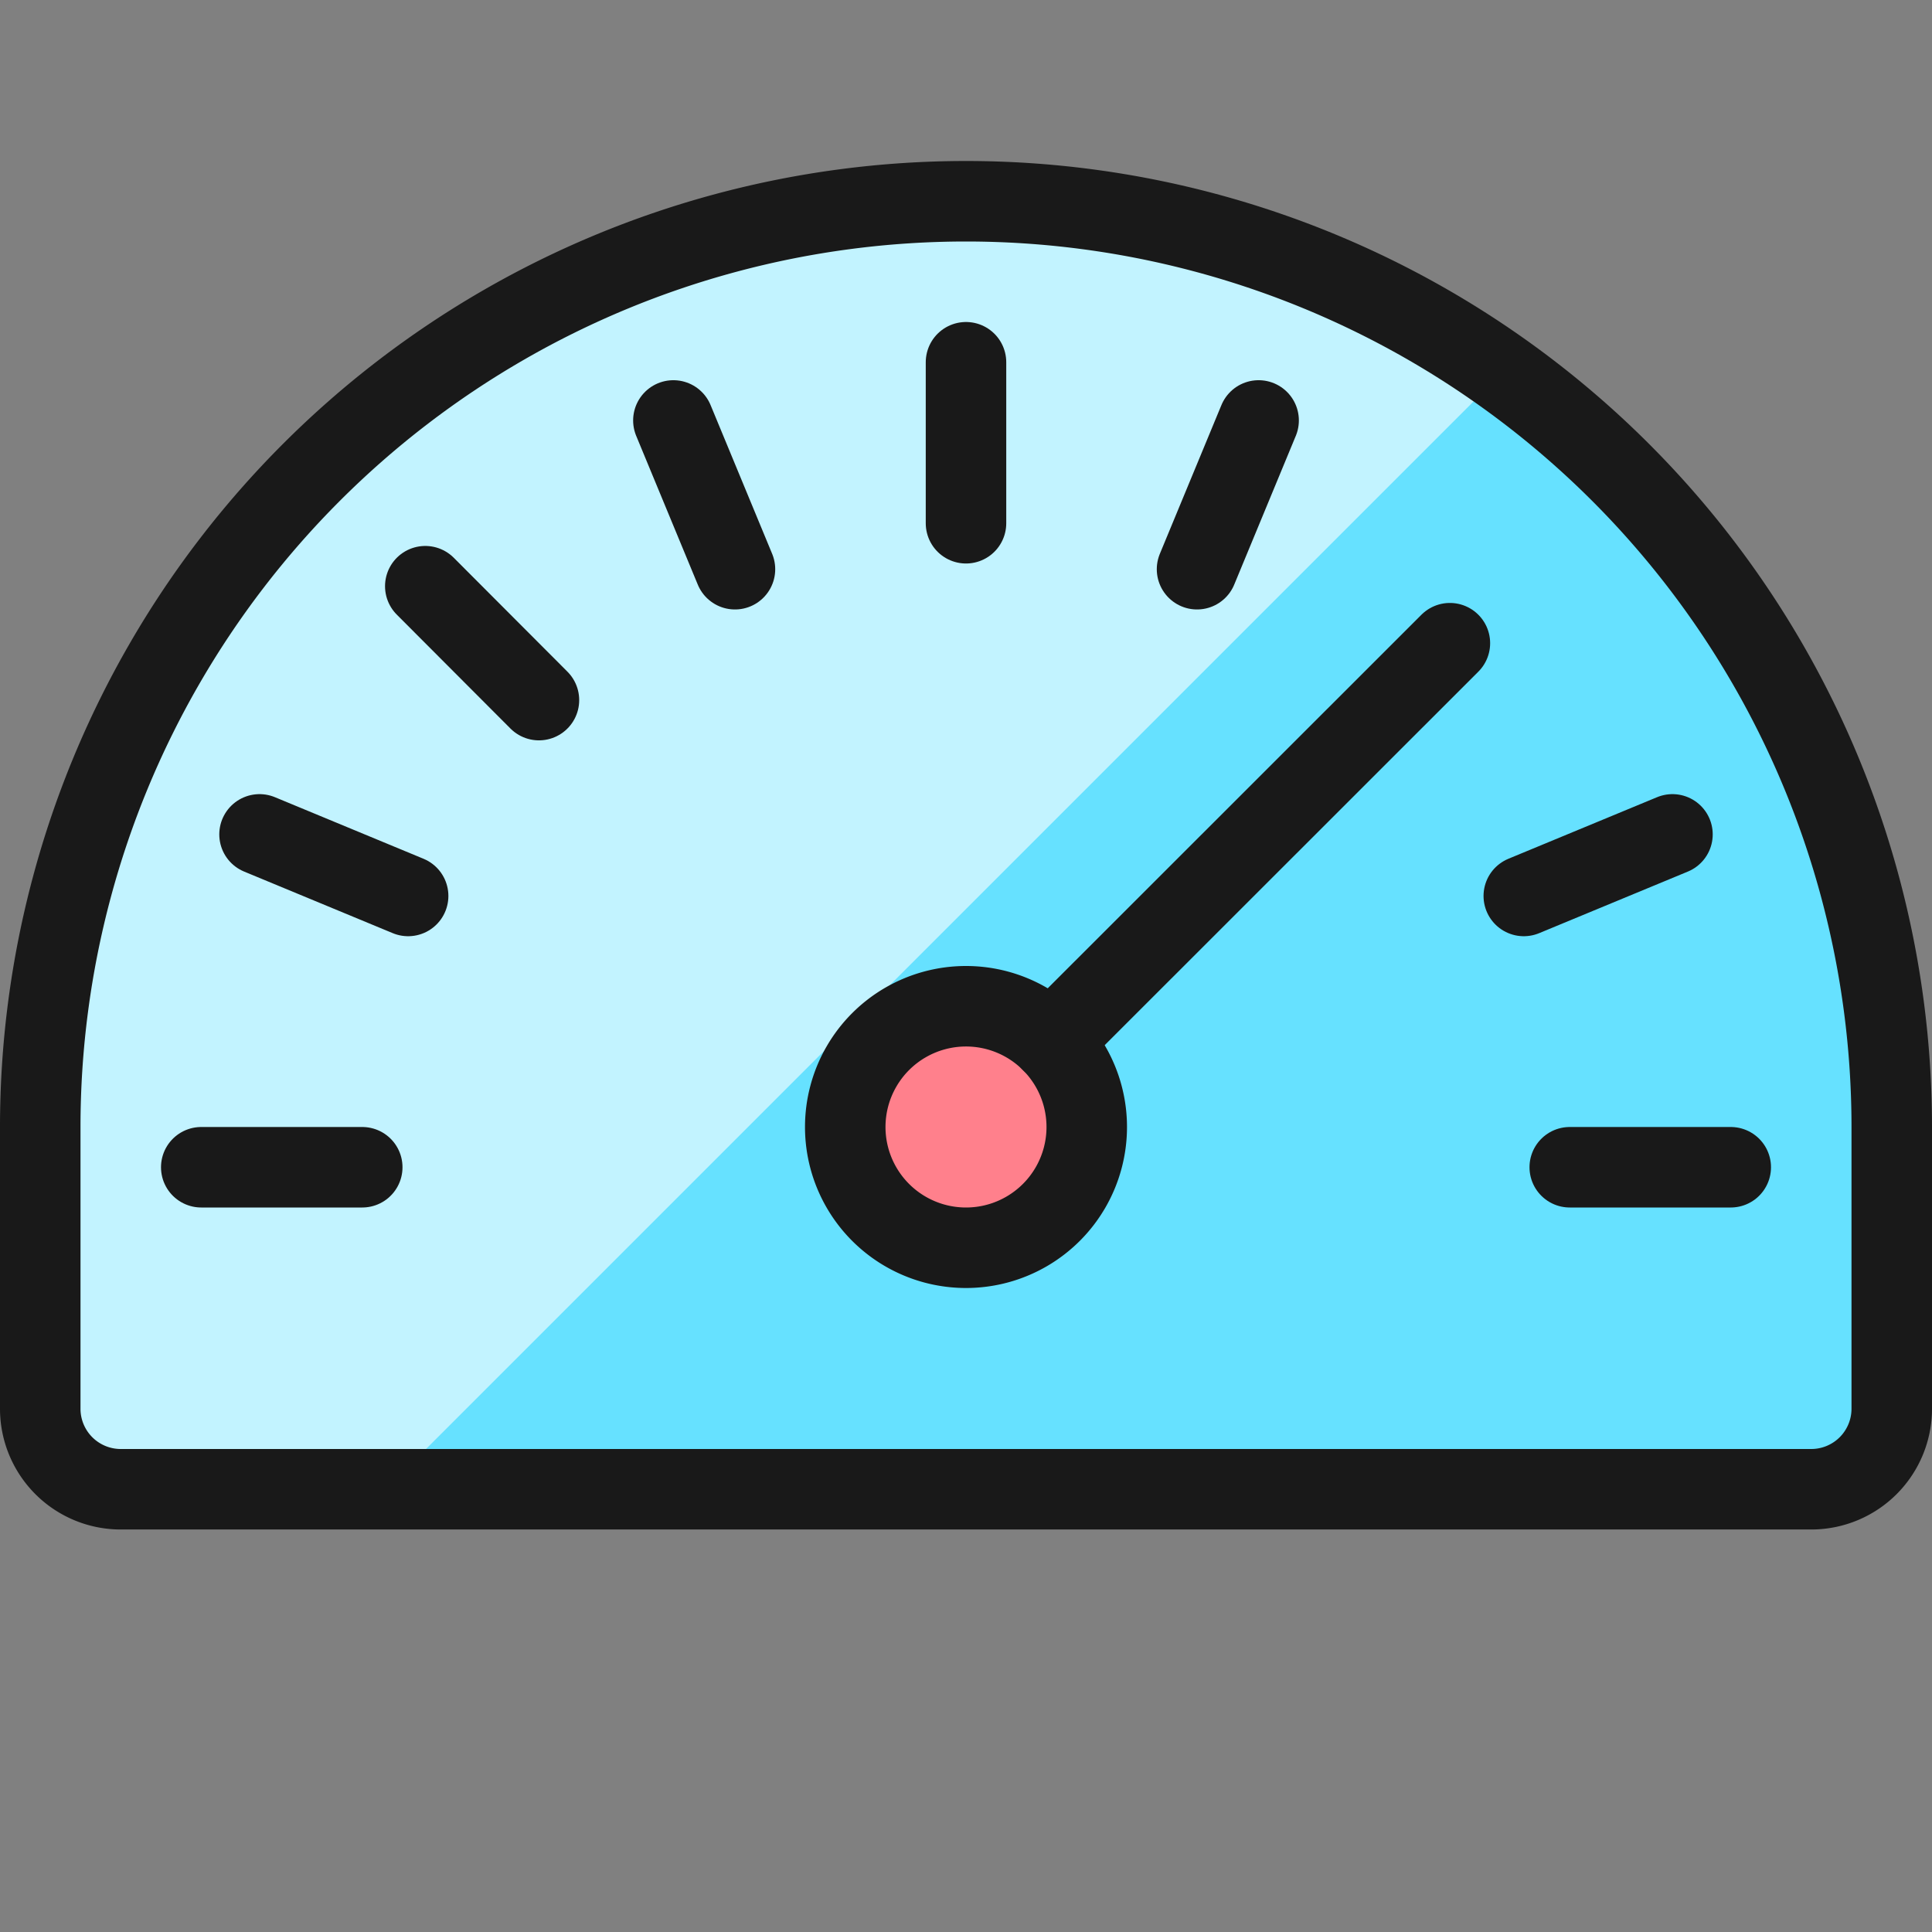
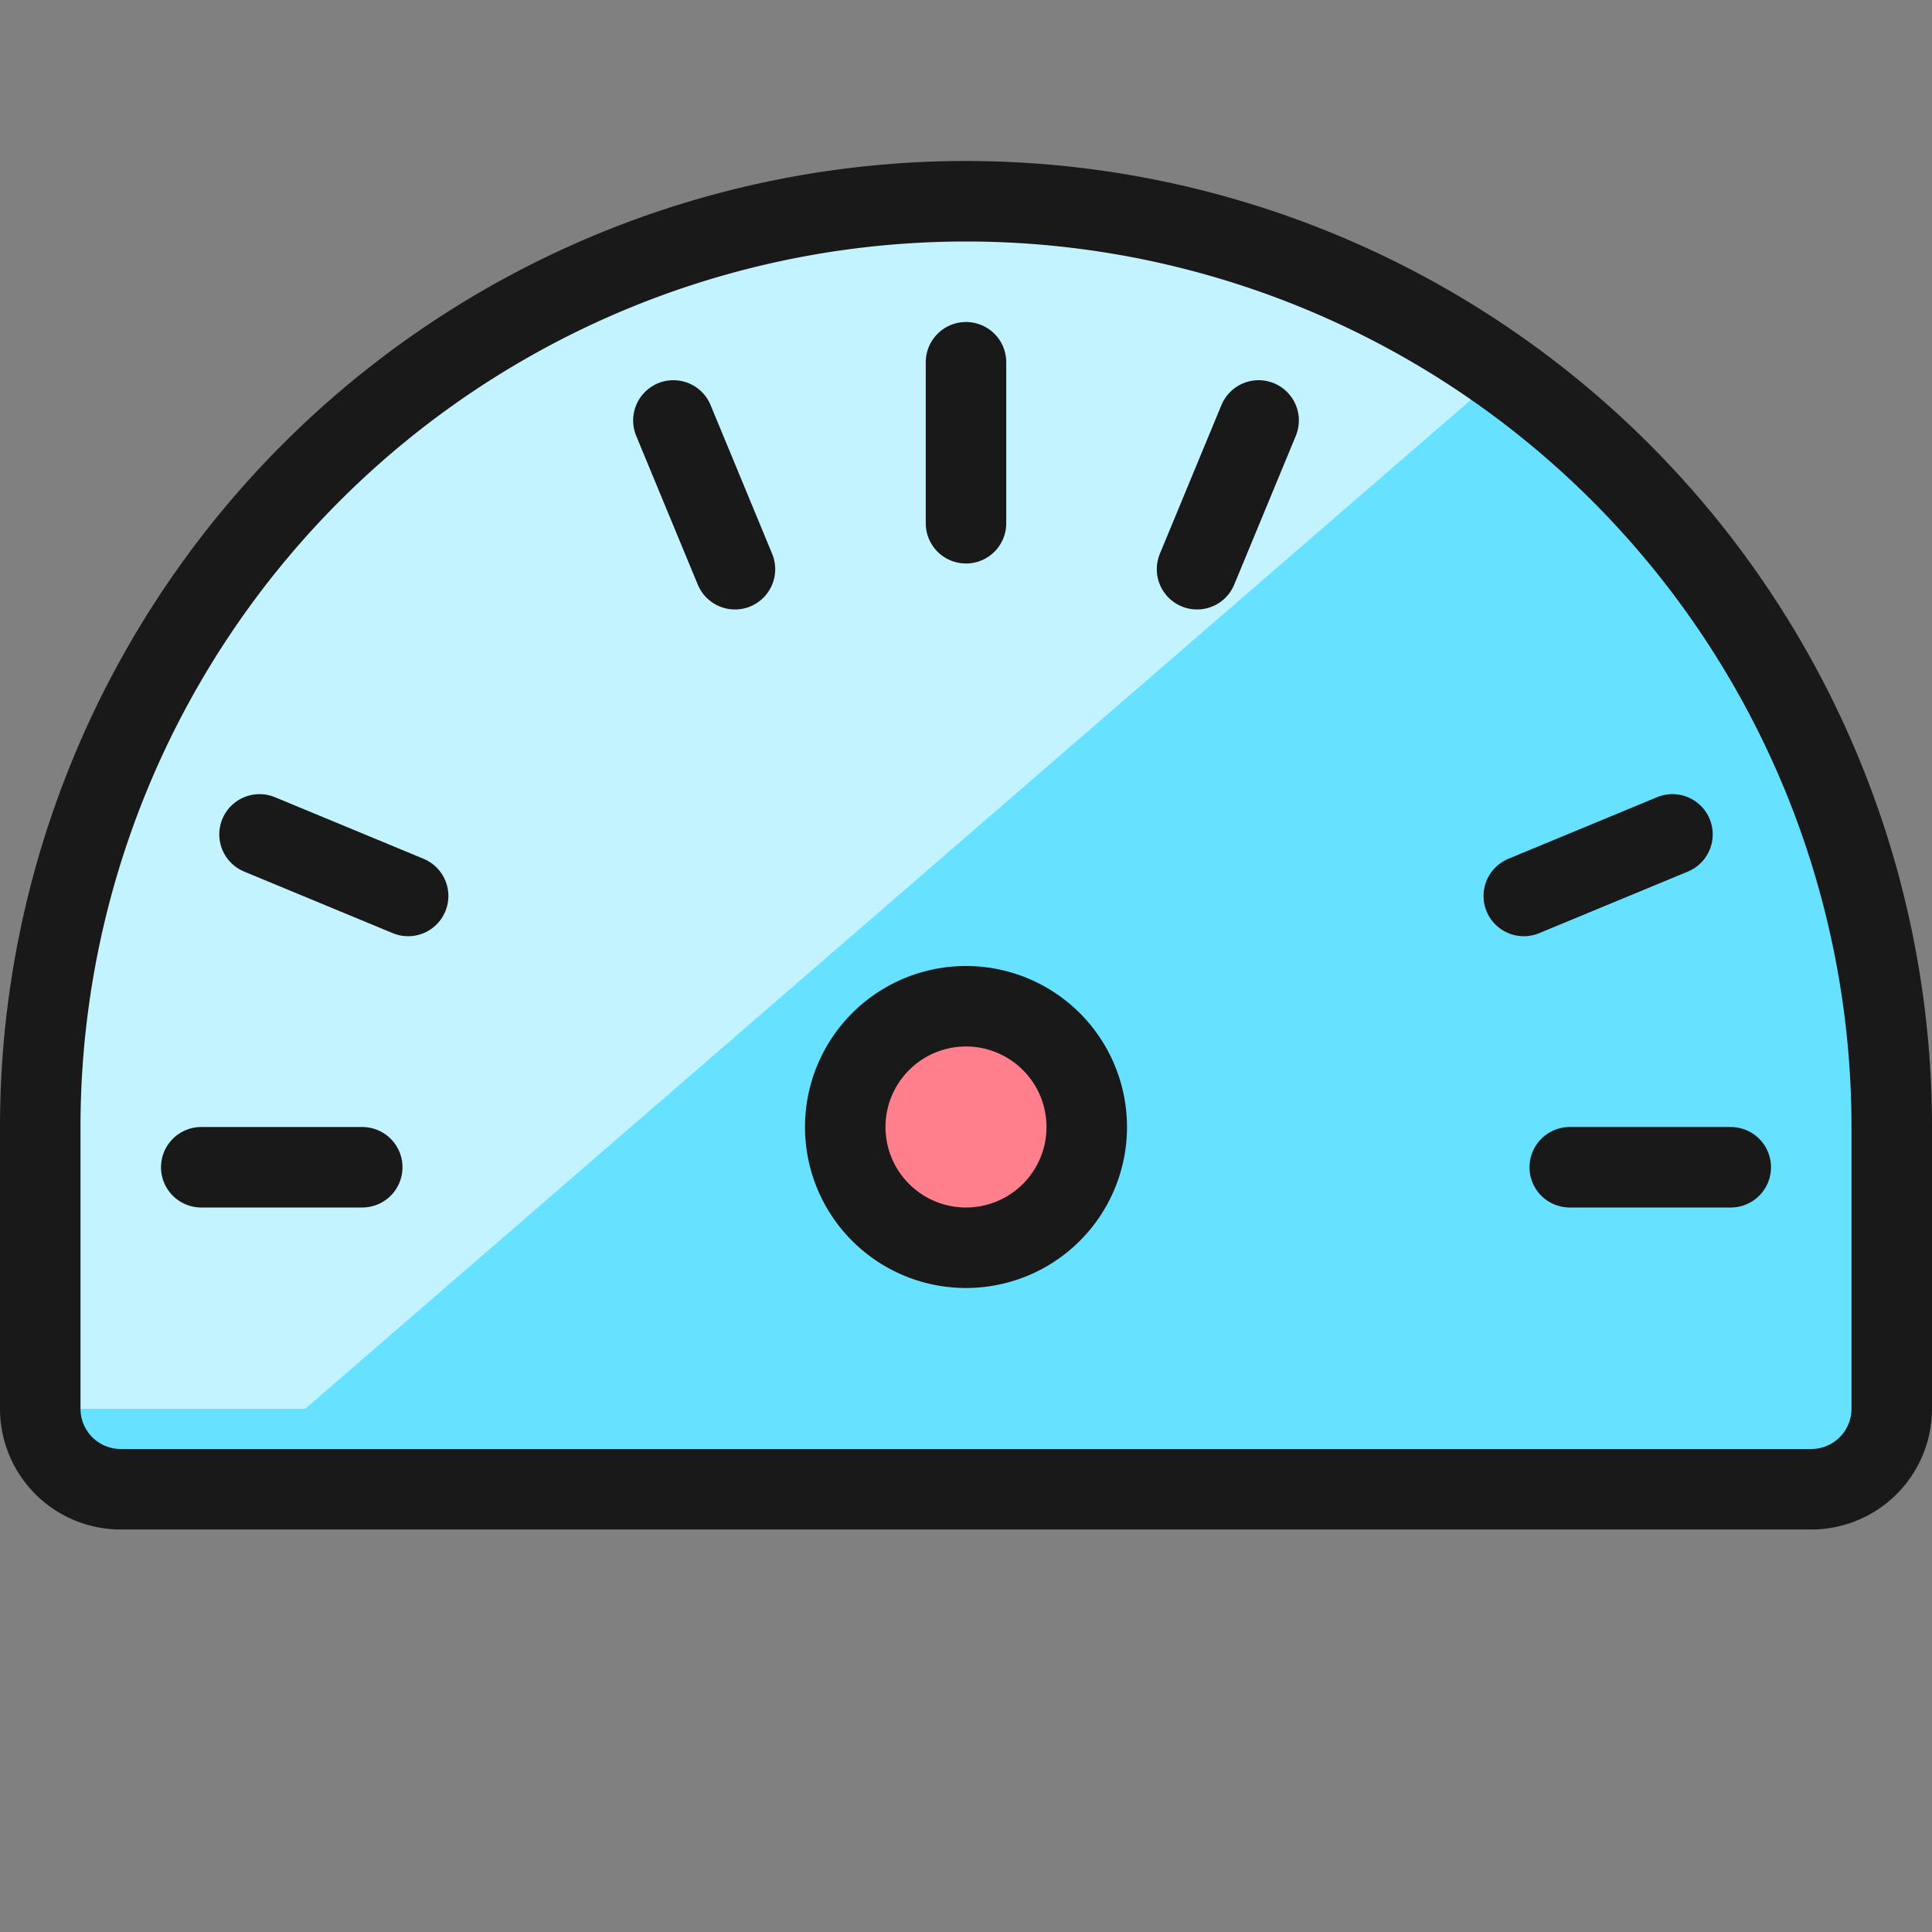
<svg xmlns="http://www.w3.org/2000/svg" fill="none" viewBox="0 0 24 24" id="Gauge-Dashboard--Streamline-Ultimate">
  <rect x="0" y="0" width="24" height="24" fill="#808080" stroke="none" />
  <desc>
    Gauge Dashboard Streamline Icon: https://streamlinehq.com
  </desc>
  <path fill="#66e1ff" d="M12 2.5A11.5 11.5 0 0 0 0.5 14v3.5a1 1 0 0 0 1 1h21a1 1 0 0 0 1 -1V14A11.5 11.5 0 0 0 12 2.5Z" stroke-width="1" />
-   <path fill="#c2f3ff" d="M18.665 4.627A11.5 11.5 0 0 0 0.5 14v3.5a1 1 0 0 0 1 1h3.292L18.665 4.627Z" stroke-width="1" />
+   <path fill="#c2f3ff" d="M18.665 4.627A11.5 11.5 0 0 0 0.5 14v3.5h3.292L18.665 4.627Z" stroke-width="1" />
  <path stroke="#191919" stroke-linecap="round" stroke-linejoin="round" d="M12 2.5A11.5 11.5 0 0 0 0.5 14v3.5a1 1 0 0 0 1 1h21a1 1 0 0 0 1 -1V14A11.5 11.5 0 0 0 12 2.5v0Z" stroke-width="1" />
  <path fill="#ff808c" stroke="#191919" stroke-linecap="round" stroke-linejoin="round" d="M12 15.5a1.5 1.5 0 1 0 0 -3 1.5 1.5 0 0 0 0 3Z" stroke-width="1" />
-   <path stroke="#191919" stroke-linecap="round" stroke-linejoin="round" d="m13.06 12.939 4.951 -4.949" stroke-width="1" />
  <path stroke="#191919" stroke-linecap="round" stroke-linejoin="round" d="M2.5 14.5h2" stroke-width="1" />
  <path stroke="#191919" stroke-linecap="round" stroke-linejoin="round" d="M21.5 14.5h-2" stroke-width="1" />
  <path stroke="#191919" stroke-linecap="round" stroke-linejoin="round" d="m20.776 10.365 -1.847 0.765" stroke-width="1" />
  <path stroke="#191919" stroke-linecap="round" stroke-linejoin="round" d="m15.635 5.223 -0.765 1.848" stroke-width="1" />
  <path stroke="#191919" stroke-linecap="round" stroke-linejoin="round" d="M12 4.5v2" stroke-width="1" />
  <path stroke="#191919" stroke-linecap="round" stroke-linejoin="round" d="m8.365 5.223 0.765 1.848" stroke-width="1" />
-   <path stroke="#191919" stroke-linecap="round" stroke-linejoin="round" d="m5.283 7.282 1.412 1.415" stroke-width="1" />
  <path stroke="#191919" stroke-linecap="round" stroke-linejoin="round" d="m3.224 10.365 1.846 0.765" stroke-width="1" />
</svg>